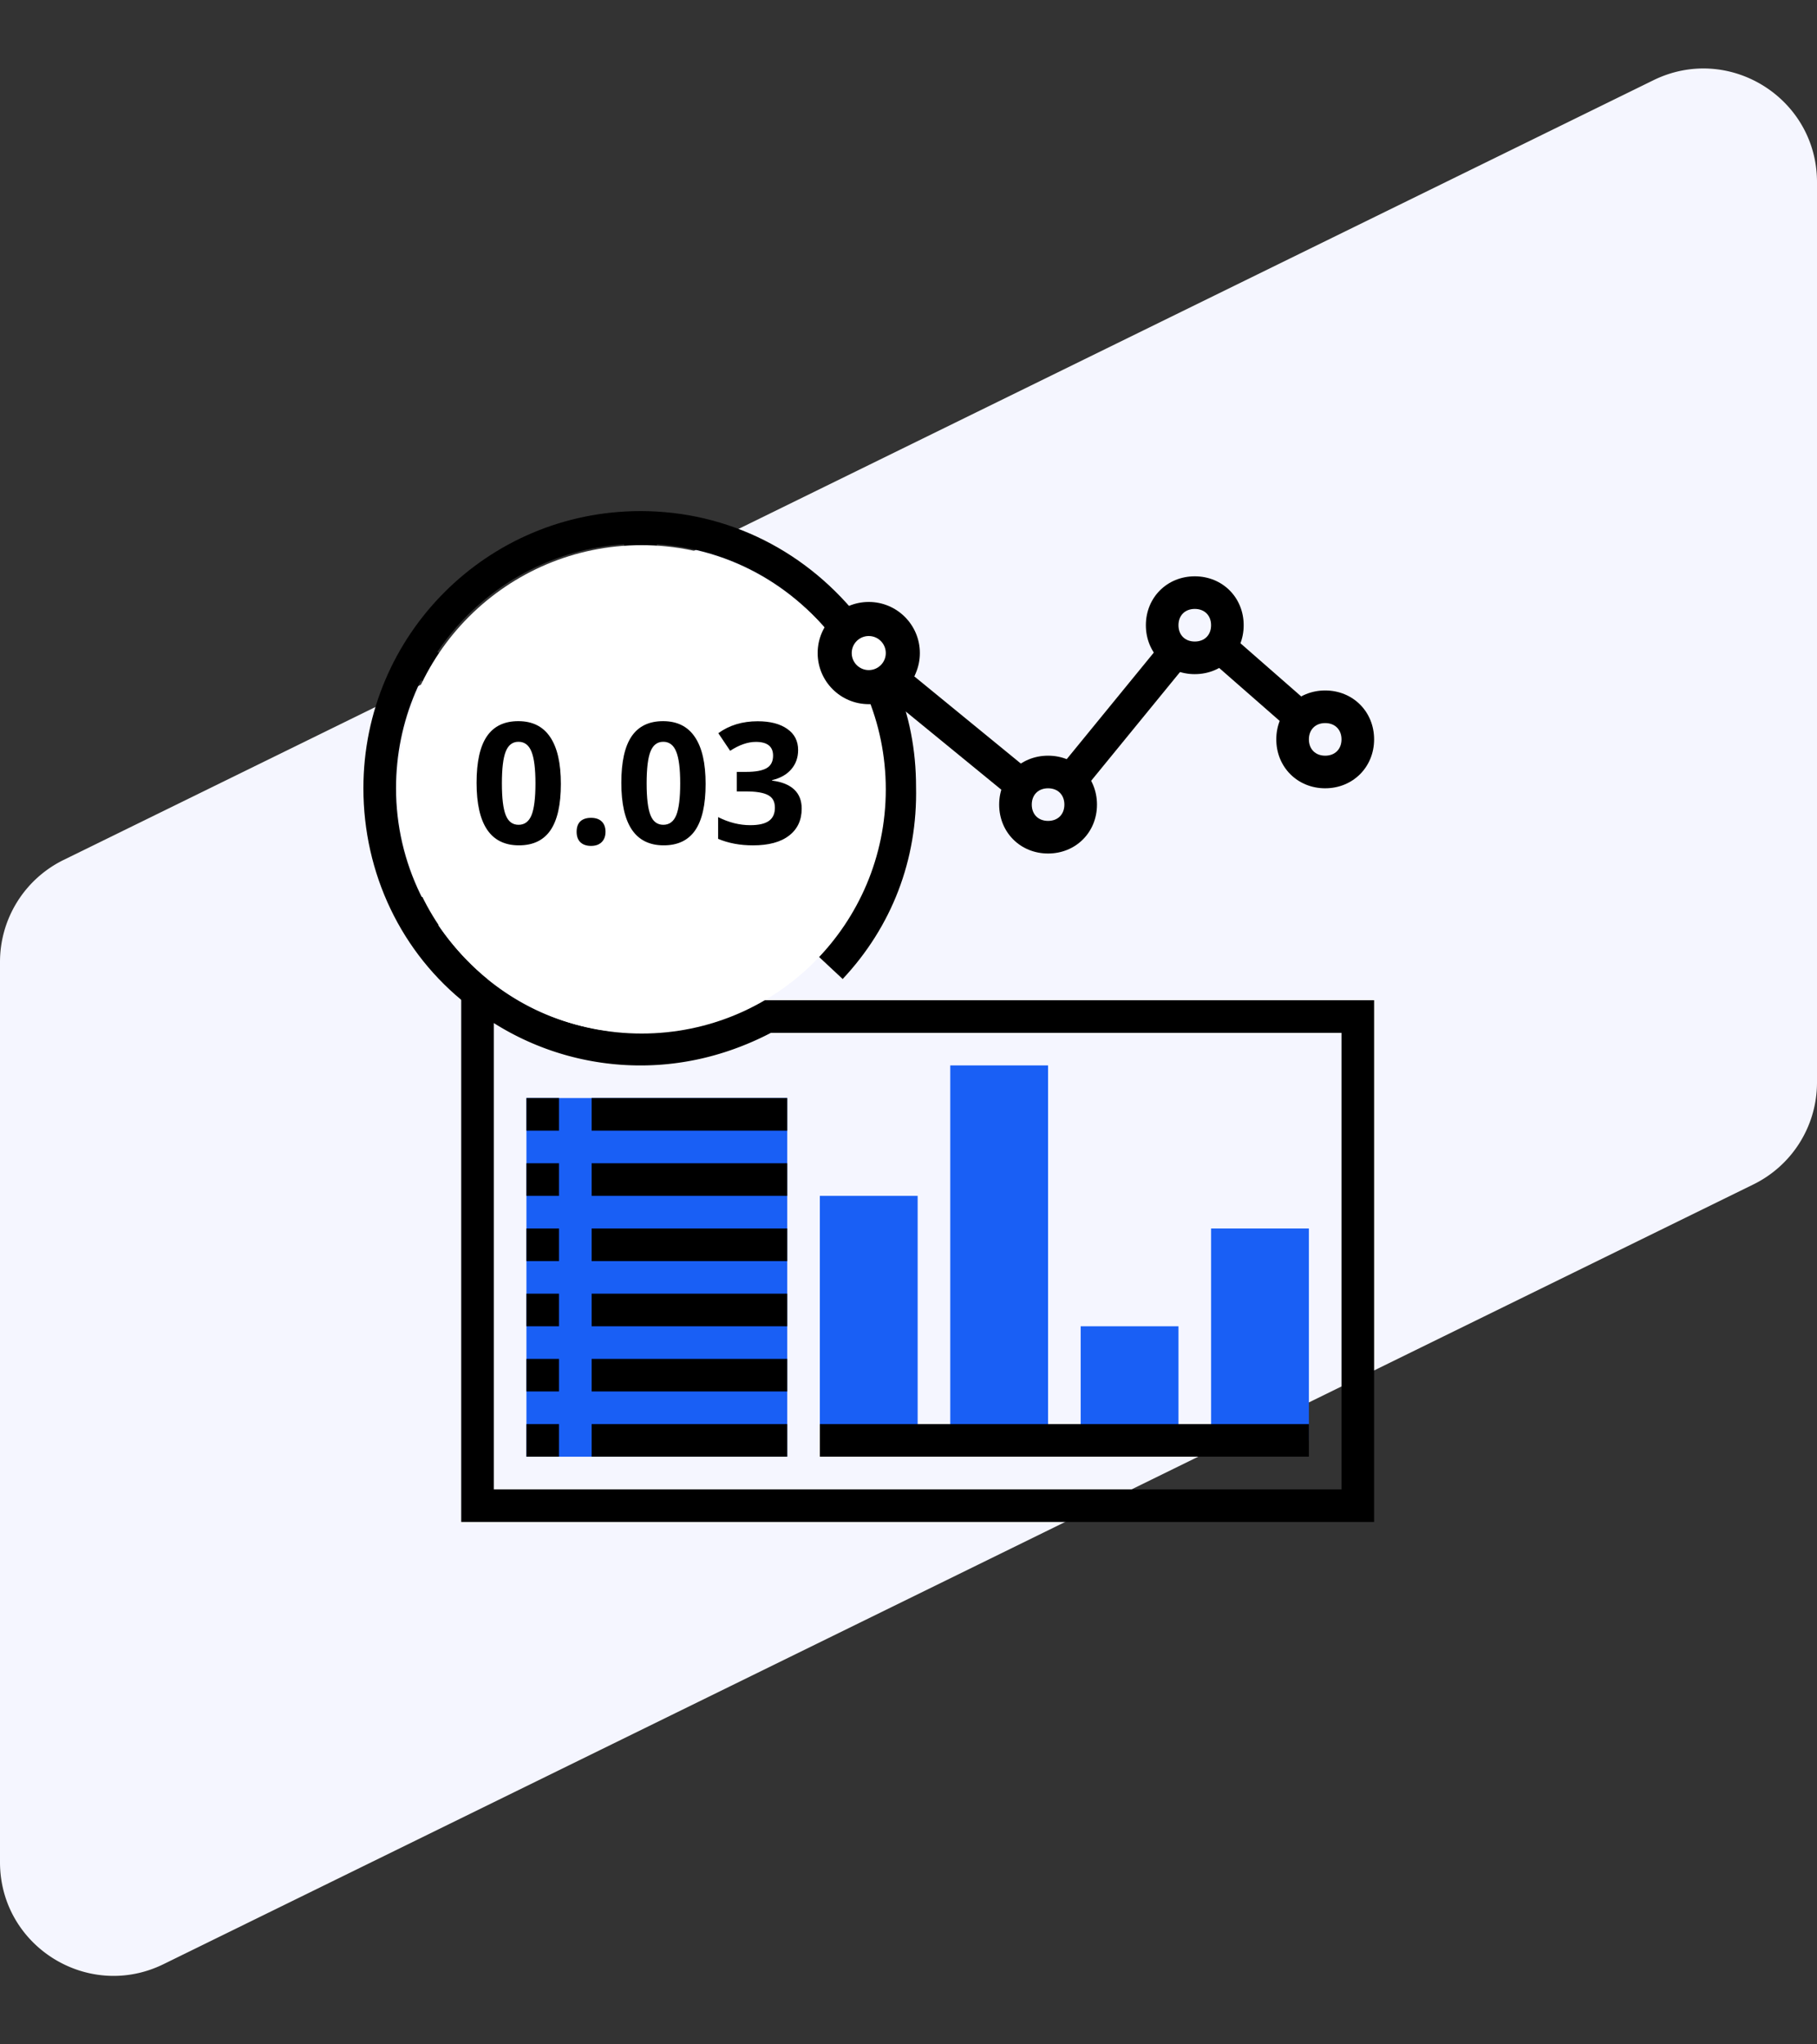
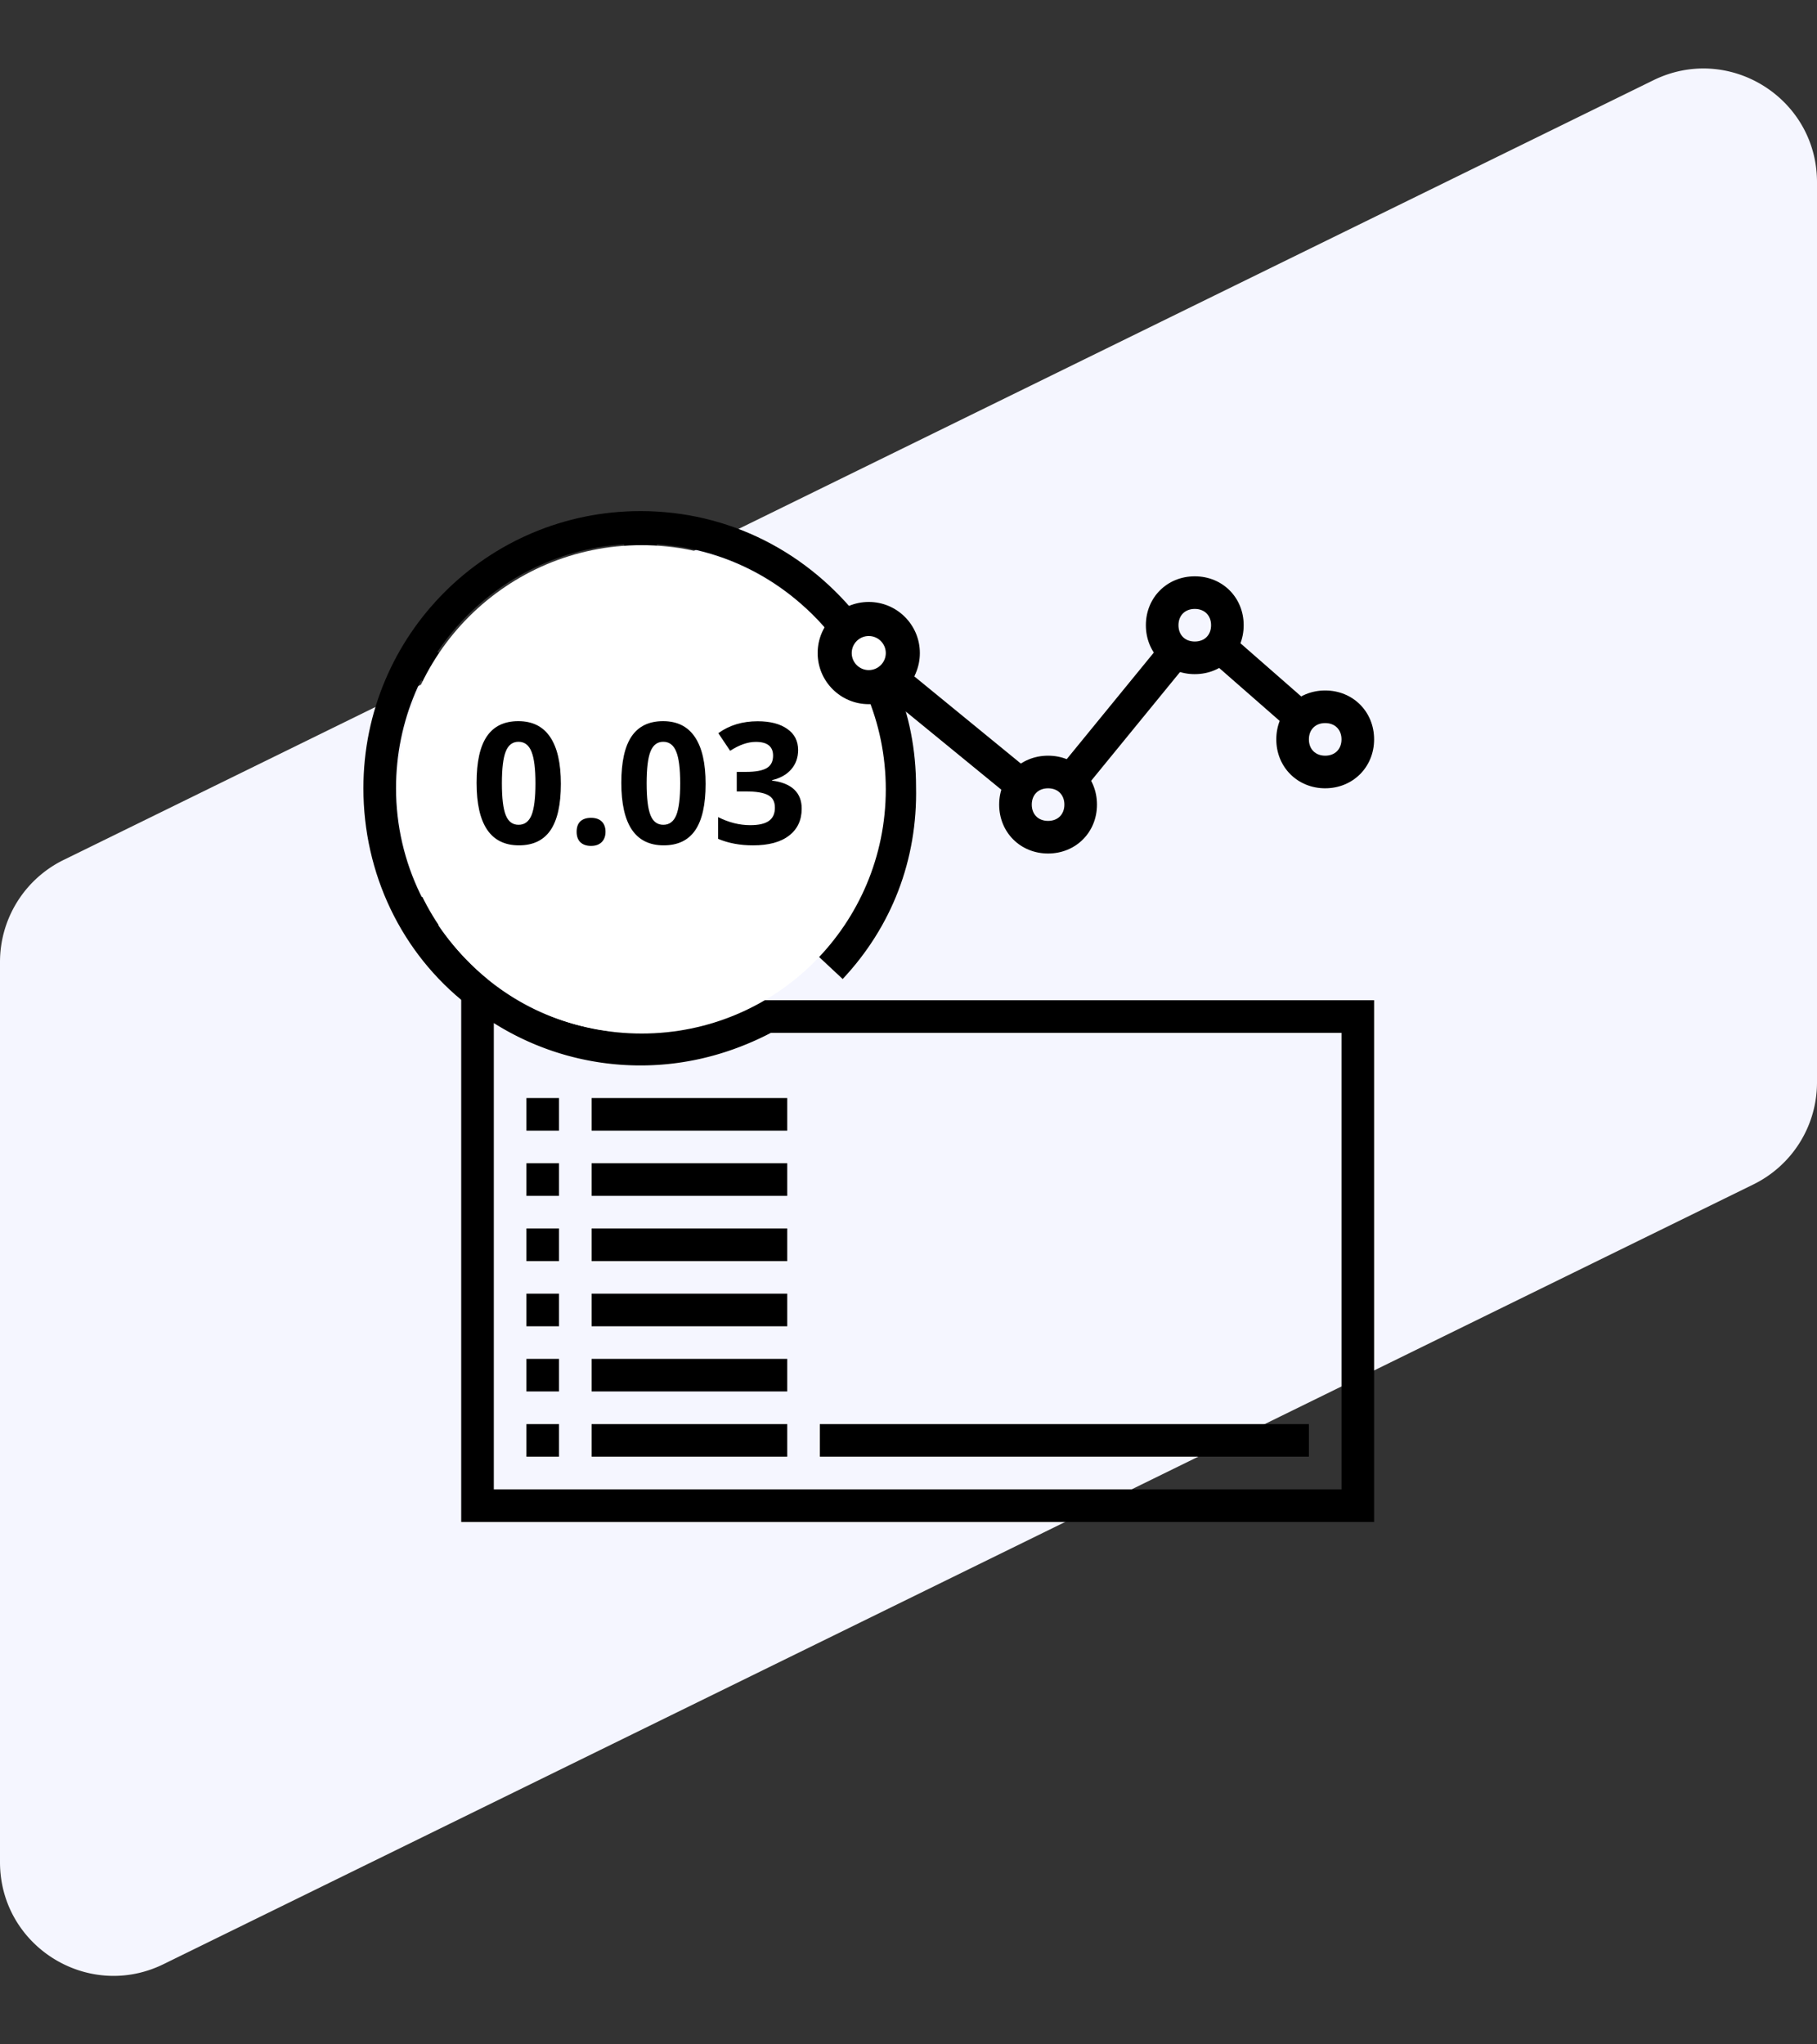
<svg xmlns="http://www.w3.org/2000/svg" width="160" height="180" fill="none">
  <rect width="100%" height="100%" fill="#333333" stroke="none" />
  <path d="M0 84.695a10 10 0 0 1 5.597-8.978l140-68.654C152.241 3.805 160 8.641 160 16.042v79.263a10 10 0 0 1-5.597 8.978l-140 68.654C7.759 176.195 0 171.359 0 163.958V84.695z" fill="#F5F6FF" />
-   <path d="M56.404 79.452c5.55 0 10.048-4.499 10.048-10.048 0-5.55-4.499-10.048-10.048-10.048-5.55 0-10.049 4.498-10.049 10.048s4.5 10.048 10.049 10.048zm58.853 28.712h-8.612v18.661h8.612v-18.661zm-34.45-2.871h-8.614v21.532h8.613v-21.532zM92.29 93.809h-8.613v33.016h8.613V93.809zm11.484 22.964h-8.613v10.049h8.613v-10.049zM69.323 96.68H46.356v31.58h22.967V96.68z" fill="#195FF5" />
  <path d="M56.404 76.581c-2.44 0-4.306-1.866-4.306-4.306h2.87c0 .861.575 1.435 1.436 1.435s1.436-.574 1.436-1.435c0-.861-.575-1.436-1.436-1.436-2.44 0-4.306-1.866-4.306-4.306s1.866-4.306 4.306-4.306 4.307 1.866 4.307 4.306H57.84c0-.861-.575-1.436-1.436-1.436s-1.435.575-1.435 1.436.574 1.436 1.435 1.436c2.44 0 4.307 1.866 4.307 4.306s-1.867 4.306-4.307 4.306z" fill="#000" />
  <path d="M57.838 59.355h-2.871v4.307h2.87v-4.306zm0 15.79h-2.871v4.306h2.87v-4.306z" fill="#000" />
-   <path d="M56.404 85.194a15.745 15.745 0 0 1-15.79-15.79c0-8.757 7.033-15.79 15.79-15.79 8.756 0 15.79 7.033 15.79 15.79 0 8.756-7.034 15.79-15.79 15.79zm0-28.71a12.866 12.866 0 0 0-12.92 12.92c0 7.177 5.742 12.919 12.92 12.919 7.177 0 12.919-5.742 12.919-12.92 0-7.177-5.742-12.919-12.92-12.919z" fill="#000" />
  <path d="M57.838 46.438h-2.871v8.612h2.87v-8.612zM37.303 56.704l-1.436 2.486 7.459 4.307 1.435-2.486-7.458-4.307zm6.088 18.67l-7.46 4.305 1.436 2.486 7.46-4.305-1.436-2.487zm14.447 8.383h-2.871v8.613h2.87v-8.613zm11.775-8.37l-1.435 2.487 7.459 4.306 1.435-2.486-7.459-4.306zM76.5 62.227c-2.44 0-4.307-1.866-4.307-4.306s1.867-4.307 4.307-4.307c2.44 0 4.306 1.866 4.306 4.307 0 2.44-1.866 4.306-4.306 4.306zm0-5.742c-.862 0-1.436.574-1.436 1.436 0 .861.575 1.435 1.436 1.435s1.435-.574 1.435-1.435c0-.862-.574-1.436-1.435-1.436zm15.79 18.664c-2.44 0-4.306-1.866-4.306-4.306s1.867-4.307 4.307-4.307c2.44 0 4.306 1.866 4.306 4.307 0 2.44-1.866 4.306-4.306 4.306zm0-5.742c-.86 0-1.435.574-1.435 1.436 0 .86.575 1.435 1.436 1.435s1.435-.574 1.435-1.435c0-.862-.574-1.436-1.435-1.436zm12.919-10.05c-2.441 0-4.307-1.867-4.307-4.307 0-2.44 1.866-4.307 4.307-4.307 2.44 0 4.306 1.866 4.306 4.307 0 2.44-1.866 4.306-4.306 4.306zm0-5.743c-.861 0-1.436.574-1.436 1.436 0 .86.575 1.435 1.436 1.435s1.435-.574 1.435-1.435c0-.862-.574-1.436-1.435-1.436zm11.484 15.793c-2.44 0-4.306-1.866-4.306-4.307 0-2.44 1.866-4.306 4.306-4.306S121 62.659 121 65.099s-1.867 4.307-4.307 4.307zm0-5.742c-.861 0-1.435.574-1.435 1.435 0 .862.574 1.436 1.435 1.436.861 0 1.436-.574 1.436-1.436 0-.86-.575-1.435-1.436-1.435z" fill="#000" />
  <path d="M74.204 86.199l-2.153-2.01c3.732-4.019 5.885-9.33 5.885-14.785 0-2.871-.574-5.598-1.722-8.326l2.584-1.148c1.291 3.014 1.866 6.172 1.866 9.33.143 6.46-2.154 12.346-6.46 16.939zm-33.017 2.296C35.302 83.902 32 76.868 32 69.403 32 55.91 42.91 45 56.403 45c7.752 0 14.786 3.589 19.523 9.761l-2.297 1.723c-4.163-5.455-10.336-8.613-17.226-8.613-11.914 0-21.532 9.618-21.532 21.532 0 6.603 3.014 12.632 8.039 16.795l-1.723 2.297z" fill="#000" />
  <path d="M121 134.003H40.613V86.058l1.867-.144.43.287c3.876 3.158 8.47 4.737 13.494 4.737 3.588 0 7.32-.861 10.479-2.727l.287-.144H121v45.936zm-77.516-2.871h74.645V90.938H67.887c-3.588 1.866-7.464 2.871-11.483 2.871a24.176 24.176 0 0 1-12.92-3.732v41.055z" fill="#000" />
  <path d="M115.258 125.387H72.193v2.871h43.065v-2.871zM49.226 96.68h-2.87v2.87h2.87v-2.87zm20.097 0H52.098v2.87h17.225v-2.87zm0 5.742H52.098v2.871h17.225v-2.871zm-20.097 0h-2.87v2.871h2.87v-2.871zm0 5.742h-2.87v2.871h2.87v-2.871zm20.097 0H52.098v2.871h17.225v-2.871zm0 5.738H52.098v2.871h17.225v-2.871zm-20.097 0h-2.87v2.871h2.87v-2.871zm0 5.743h-2.87v2.87h2.87v-2.87zm20.097 0H52.098v2.87h17.225v-2.87zm0 5.742H52.098v2.871h17.225v-2.871zm-20.097 0h-2.87v2.871h2.87v-2.871zm59.096-69.544l-1.89 2.16 7.13 6.24 1.89-2.161-7.13-6.239zm-5.953.675l-9.266 11.338 2.224 1.816 9.265-11.337-2.223-1.817zM79.554 58.77l-1.818 2.222 11.332 9.271 1.818-2.221-11.332-9.272z" fill="#000" />
  <circle cx="56.5" cy="69.5" r="21.5" fill="#fff" />
  <circle cx="76.5" cy="57.5" r="4.5" fill="#000" />
  <circle cx="76.5" cy="57.5" r="1.5" fill="#fff" />
  <path d="M44.534 66.168c-.226.566-.339 1.5-.339 2.803s.113 2.237.34 2.802c.225.566.602.848 1.13.848.528 0 .907-.282 1.139-.848.231-.57.347-1.504.347-2.802s-.119-2.232-.355-2.803c-.232-.57-.611-.856-1.14-.856-.521 0-.896.286-1.122.856zm-2.568 2.754c0-1.836.301-3.198.904-4.086.609-.894 1.532-1.34 2.77-1.34 1.244 0 2.179.465 2.803 1.396.63.927.945 2.302.945 4.127 0 1.826-.304 3.185-.913 4.079-.608.888-1.534 1.332-2.778 1.332s-2.178-.46-2.802-1.38c-.62-.921-.929-2.297-.929-4.127zm11.353 4.313c0 .388-.113.692-.339.913-.22.22-.533.331-.937.331-.398 0-.71-.108-.937-.323-.22-.215-.33-.522-.33-.92 0-.4.107-.703.322-.913.221-.21.536-.315.945-.315.41 0 .724.107.945.323.22.215.331.517.331.904zm3.96-7.067c-.225.566-.338 1.5-.338 2.803s.113 2.237.339 2.802c.226.566.603.848 1.13.848.528 0 .908-.282 1.14-.848.23-.57.347-1.504.347-2.802s-.119-2.232-.356-2.803c-.231-.57-.61-.856-1.138-.856-.523 0-.897.286-1.123.856zm-2.567 2.754c0-1.836.301-3.198.904-4.086.609-.894 1.532-1.34 2.77-1.34 1.244 0 2.178.465 2.803 1.396.63.927.945 2.302.945 4.127 0 1.826-.304 3.185-.913 4.079-.608.888-1.534 1.332-2.778 1.332s-2.178-.46-2.803-1.38c-.619-.921-.928-2.297-.928-4.127zM70.28 66.04c0 .662-.202 1.228-.606 1.696-.398.463-.961.781-1.688.953v.04c.856.108 1.505.37 1.947.784.441.415.662.975.662 1.68 0 1.018-.372 1.812-1.115 2.382-.737.571-1.795.856-3.174.856-1.141 0-2.164-.19-3.069-.573v-1.914c.937.474 1.88.71 2.827.71.748 0 1.297-.126 1.648-.379.35-.253.524-.64.524-1.163 0-.528-.201-.896-.605-1.106-.399-.216-1.047-.323-1.947-.323h-.807v-1.72h.815c.835 0 1.44-.111 1.818-.332.377-.22.565-.587.565-1.098 0-.808-.506-1.212-1.518-1.212-.706 0-1.46.262-2.262.784l-1.042-1.55c.964-.7 2.119-1.05 3.465-1.05 1.099 0 1.965.223 2.6.67.641.441.962 1.063.962 1.865z" fill="#000" />
</svg>